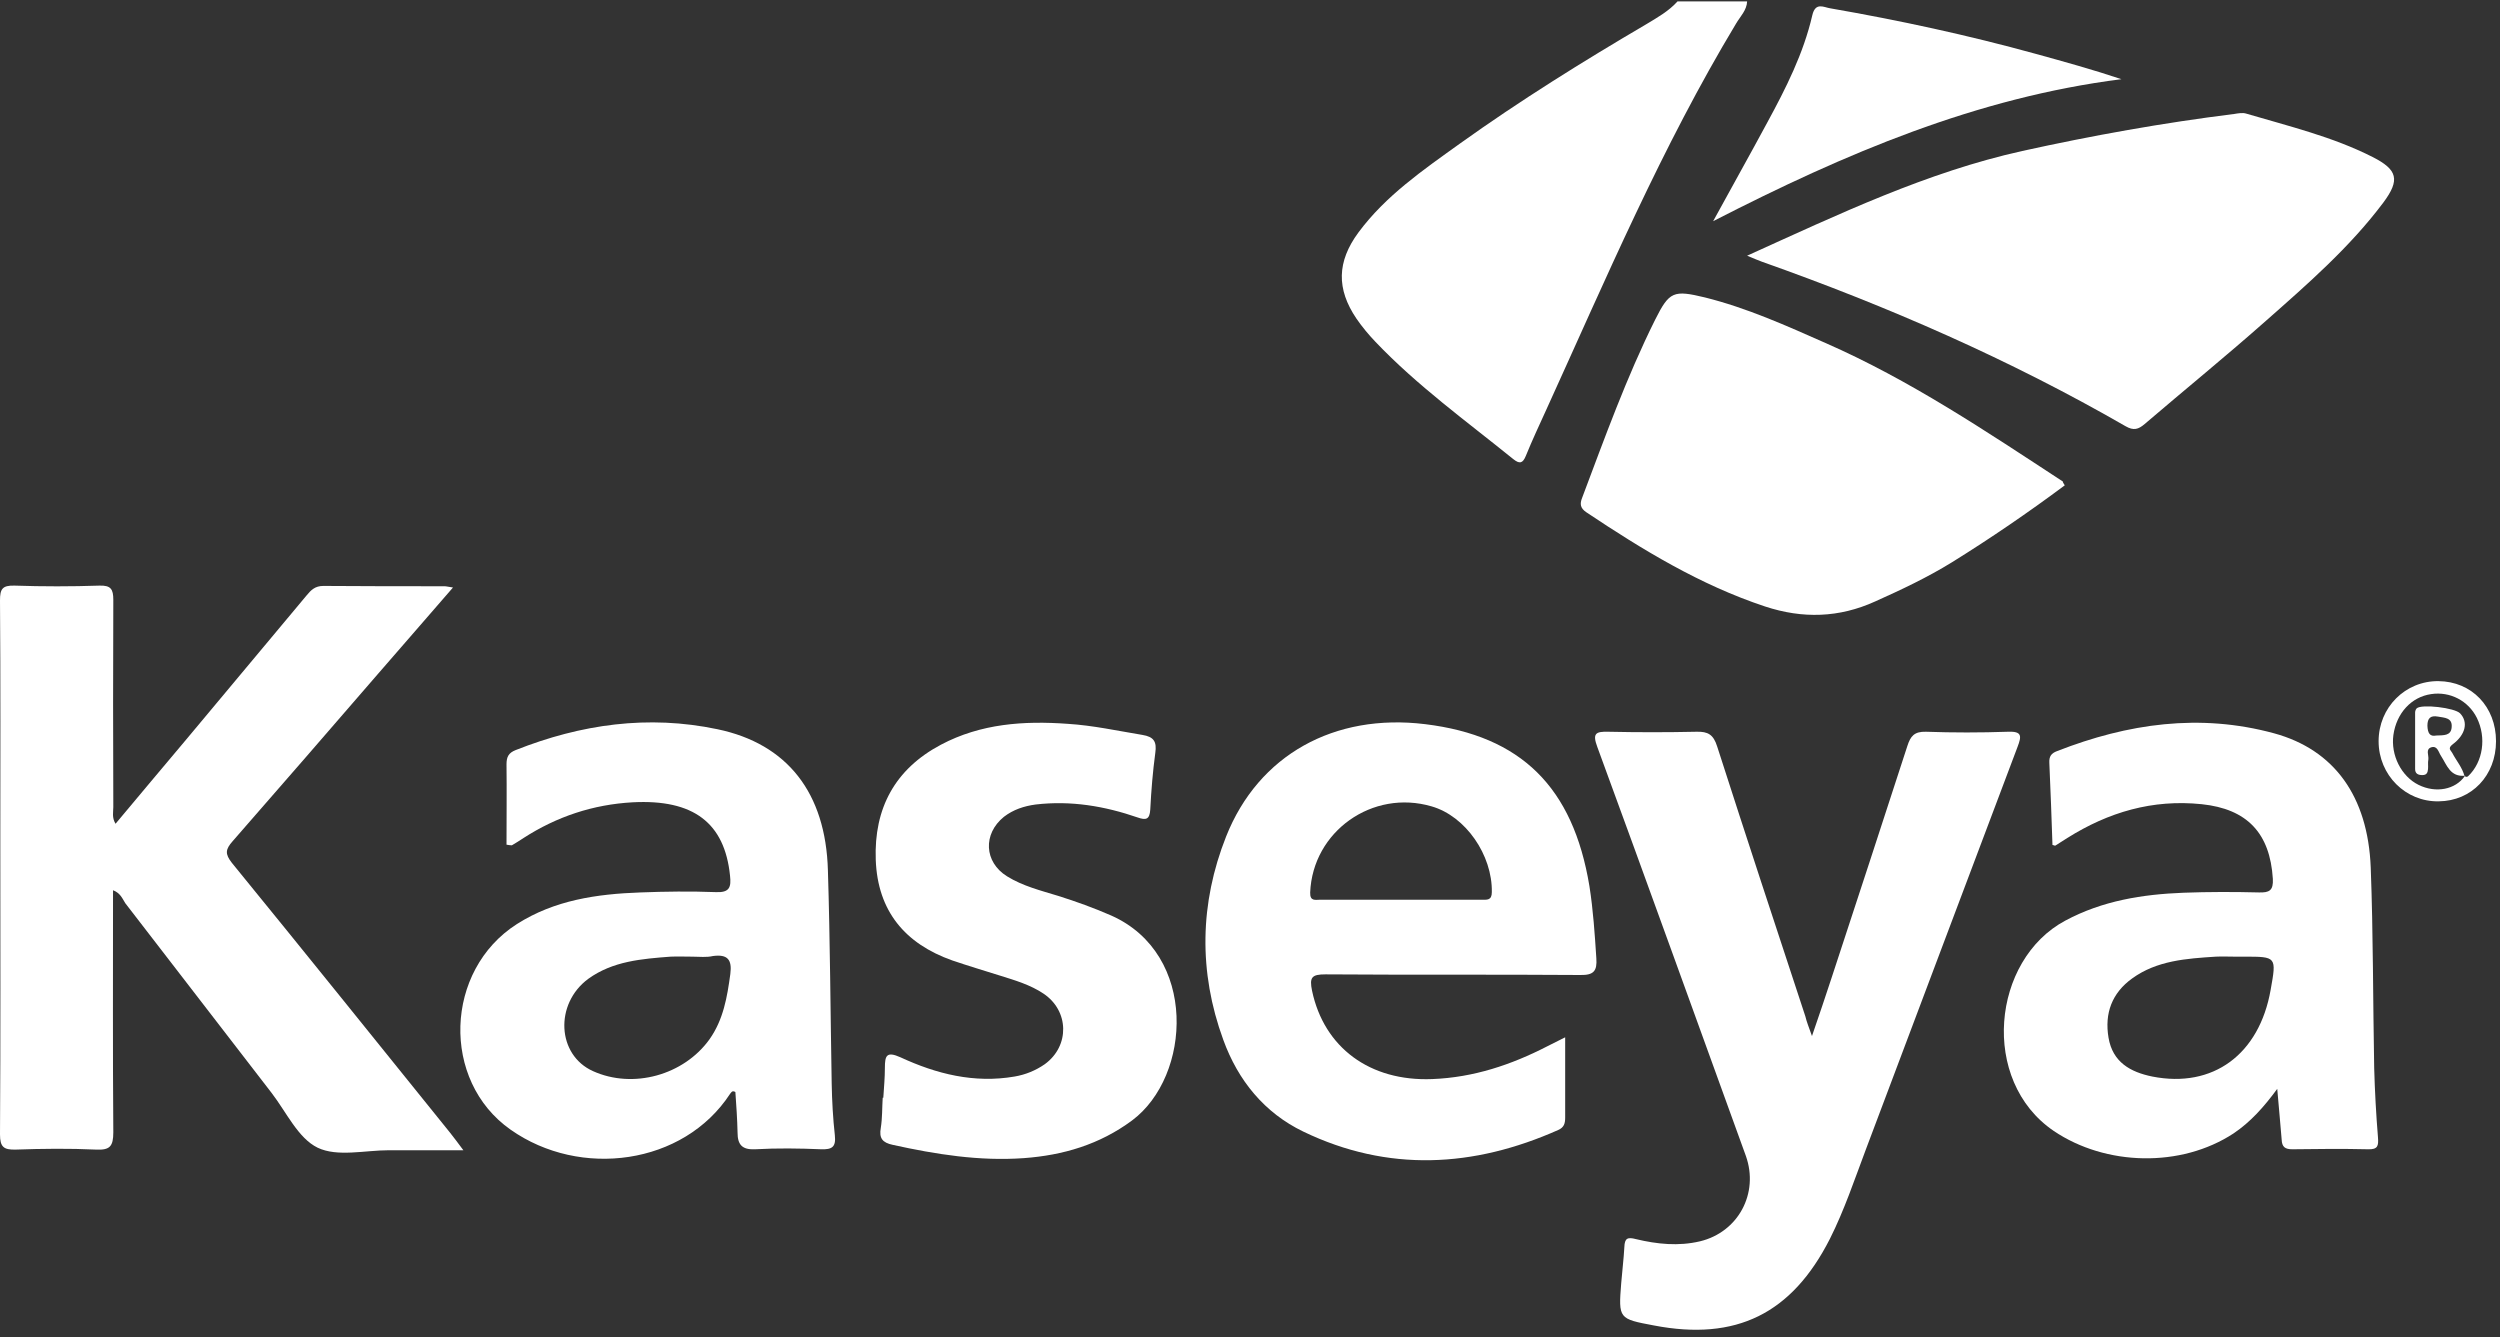
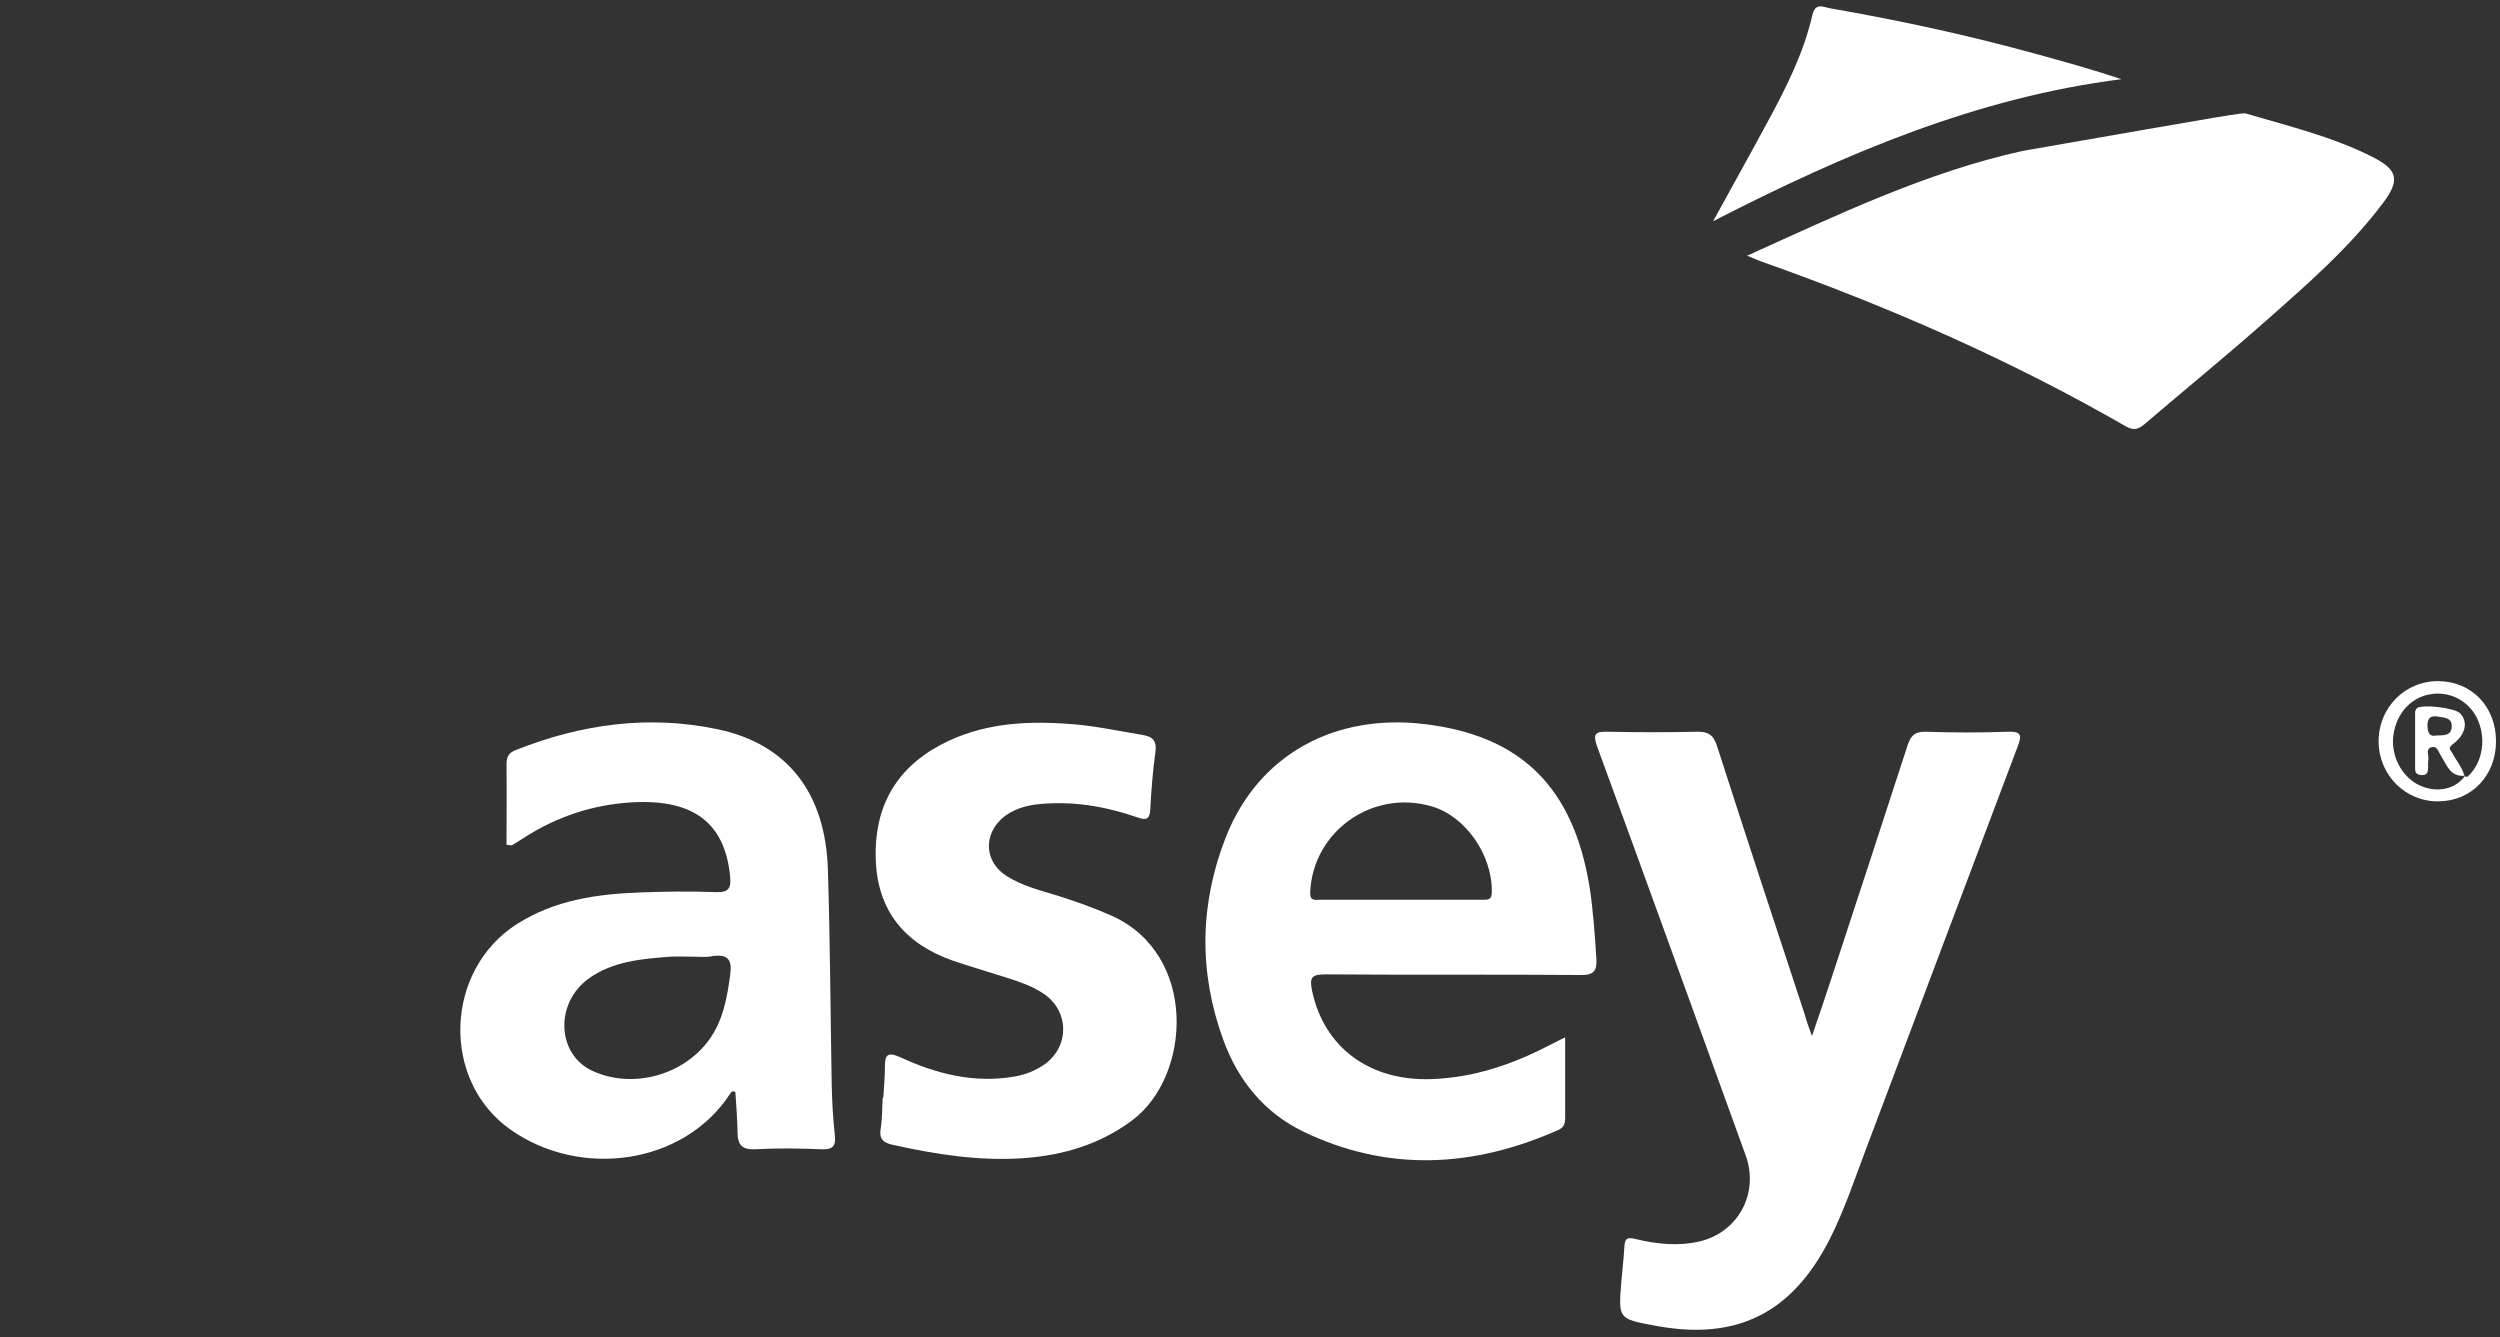
<svg xmlns="http://www.w3.org/2000/svg" width="86" height="46" viewBox="0 0 86 46" fill="none">
  <rect x="0" y="0" width="86" height="46" fill="#333333" stroke="none" />
  <g clip-path="url(#clip0)">
-     <path d="M60.101 0.047C60.09 0.352 59.863 0.569 59.722 0.809C57.166 5.053 55.239 9.601 53.192 14.095C52.954 14.617 52.705 15.15 52.488 15.684C52.38 15.945 52.272 15.966 52.055 15.792C50.442 14.487 48.752 13.268 47.312 11.755C47.074 11.505 46.857 11.244 46.662 10.961C45.969 9.938 45.991 9.002 46.727 8.001C47.669 6.728 48.958 5.847 50.214 4.944C52.282 3.464 54.448 2.115 56.636 0.831C57.015 0.602 57.405 0.384 57.708 0.047C58.509 0.047 59.3 0.047 60.101 0.047Z" fill="white" />
-     <path d="M3.888 30.624C3.888 33.431 3.877 36.195 3.898 38.948C3.898 39.438 3.779 39.568 3.303 39.546C2.382 39.503 1.462 39.514 0.541 39.546C0.13 39.557 0 39.459 0 39.024C0.022 35.672 0.011 32.321 0.011 28.97C0.011 26.195 0.022 23.42 0 20.656C0 20.265 0.076 20.134 0.498 20.145C1.473 20.178 2.447 20.178 3.422 20.145C3.812 20.134 3.898 20.265 3.898 20.635C3.888 23.007 3.888 25.379 3.898 27.762C3.898 27.936 3.844 28.121 3.974 28.338C4.797 27.348 5.609 26.391 6.411 25.433C7.786 23.779 9.172 22.136 10.547 20.482C10.699 20.297 10.84 20.156 11.121 20.156C12.508 20.167 13.905 20.167 15.291 20.167C15.356 20.167 15.421 20.188 15.583 20.21C14.684 21.255 13.829 22.223 12.984 23.203C11.327 25.118 9.67 27.033 8.003 28.937C7.754 29.22 7.732 29.372 7.981 29.688C10.493 32.767 12.984 35.868 15.486 38.97C15.616 39.133 15.745 39.307 15.94 39.568C15.02 39.568 14.197 39.568 13.385 39.568C12.551 39.568 11.609 39.807 10.927 39.481C10.255 39.154 9.854 38.262 9.345 37.599C7.667 35.422 5.988 33.246 4.31 31.07C4.202 30.896 4.137 30.721 3.888 30.624Z" fill="white" />
    <path d="M62.332 35.64C62.581 34.911 62.798 34.28 63.003 33.648C63.88 30.983 64.747 28.328 65.613 25.662C65.721 25.324 65.851 25.161 66.252 25.172C67.183 25.205 68.126 25.205 69.068 25.172C69.566 25.15 69.544 25.324 69.403 25.694C67.66 30.308 65.927 34.922 64.184 39.546C63.794 40.58 63.447 41.624 62.949 42.615C61.639 45.194 59.722 46.14 56.896 45.596C55.683 45.368 55.672 45.368 55.77 44.138C55.802 43.725 55.856 43.311 55.878 42.898C55.889 42.593 55.986 42.549 56.279 42.626C57.004 42.8 57.74 42.876 58.477 42.702C59.798 42.386 60.513 41.048 60.058 39.764C58.358 35.074 56.668 30.384 54.947 25.694C54.773 25.226 54.892 25.161 55.326 25.172C56.333 25.194 57.351 25.194 58.358 25.172C58.758 25.161 58.943 25.27 59.072 25.683C60.069 28.785 61.087 31.875 62.105 34.965C62.148 35.15 62.224 35.335 62.332 35.64Z" fill="white" />
-     <path d="M60.101 8.796C63.274 7.359 66.284 5.923 69.566 5.194C71.981 4.661 74.406 4.226 76.854 3.921C76.994 3.899 77.146 3.867 77.276 3.91C78.749 4.345 80.243 4.704 81.618 5.401C82.474 5.836 82.571 6.184 81.987 6.968C80.828 8.513 79.377 9.775 77.947 11.037C76.583 12.245 75.164 13.399 73.778 14.585C73.562 14.77 73.399 14.824 73.118 14.661C69.132 12.365 64.942 10.537 60.61 9.003C60.491 8.959 60.361 8.905 60.101 8.796Z" fill="white" />
+     <path d="M60.101 8.796C63.274 7.359 66.284 5.923 69.566 5.194C76.994 3.899 77.146 3.867 77.276 3.91C78.749 4.345 80.243 4.704 81.618 5.401C82.474 5.836 82.571 6.184 81.987 6.968C80.828 8.513 79.377 9.775 77.947 11.037C76.583 12.245 75.164 13.399 73.778 14.585C73.562 14.77 73.399 14.824 73.118 14.661C69.132 12.365 64.942 10.537 60.61 9.003C60.491 8.959 60.361 8.905 60.101 8.796Z" fill="white" />
    <path d="M53.842 35.683C53.842 36.673 53.842 37.555 53.842 38.447C53.842 38.654 53.798 38.784 53.604 38.871C50.691 40.166 47.745 40.33 44.832 38.926C43.5 38.284 42.59 37.174 42.081 35.77C41.226 33.431 41.269 31.07 42.179 28.774C43.294 25.966 45.904 24.53 49.023 24.911C52.326 25.313 54.113 27.076 54.676 30.482C54.806 31.309 54.86 32.136 54.914 32.963C54.946 33.398 54.827 33.55 54.362 33.54C51.438 33.518 48.514 33.54 45.601 33.518C45.124 33.518 45.038 33.616 45.135 34.084C45.547 36.031 47.117 37.207 49.272 37.12C50.691 37.065 51.99 36.63 53.235 35.988C53.409 35.901 53.582 35.814 53.842 35.683ZM48.167 30.95C49.099 30.95 50.041 30.95 50.972 30.95C51.145 30.95 51.319 30.983 51.319 30.689C51.34 29.416 50.42 28.077 49.25 27.74C47.215 27.141 45.157 28.599 45.07 30.7C45.059 31.015 45.254 30.95 45.417 30.95C46.337 30.95 47.258 30.95 48.167 30.95Z" fill="white" />
-     <path d="M78.337 37.457C77.882 38.077 77.417 38.599 76.832 38.991C75.023 40.177 72.435 40.112 70.648 38.904C68.104 37.174 68.515 33.017 71.049 31.668C72.327 30.983 73.702 30.765 75.11 30.71C75.976 30.678 76.843 30.678 77.709 30.7C78.066 30.71 78.207 30.634 78.186 30.232C78.088 28.654 77.297 27.827 75.738 27.664C74.049 27.49 72.533 27.936 71.114 28.828C70.973 28.915 70.843 29.002 70.703 29.089C70.692 29.1 70.67 29.078 70.605 29.067C70.573 28.132 70.54 27.185 70.497 26.238C70.486 26.021 70.562 25.912 70.768 25.836C73.193 24.889 75.673 24.53 78.229 25.226C80.297 25.792 81.456 27.392 81.553 29.84C81.64 32.136 81.629 34.443 81.672 36.739C81.694 37.533 81.737 38.328 81.802 39.122C81.824 39.416 81.802 39.546 81.456 39.535C80.59 39.514 79.723 39.524 78.857 39.535C78.608 39.535 78.499 39.459 78.489 39.198C78.445 38.643 78.391 38.099 78.337 37.457ZM76.875 32.909C76.659 32.909 76.442 32.898 76.225 32.909C75.218 32.974 74.2 33.039 73.345 33.659C72.652 34.16 72.392 34.856 72.533 35.694C72.674 36.543 73.291 36.88 74.038 37.033C76.128 37.446 77.72 36.271 78.11 34.051C78.315 32.909 78.315 32.909 77.2 32.909C77.092 32.909 76.984 32.909 76.875 32.909Z" fill="white" />
    <path d="M17.424 29.057C17.424 28.132 17.435 27.218 17.424 26.293C17.424 26.043 17.489 25.901 17.738 25.803C19.99 24.911 22.297 24.585 24.679 25.085C27.083 25.586 28.405 27.272 28.48 29.938C28.556 32.386 28.567 34.824 28.61 37.272C28.621 37.871 28.654 38.469 28.719 39.057C28.762 39.459 28.621 39.546 28.253 39.535C27.495 39.503 26.737 39.492 25.979 39.535C25.524 39.557 25.372 39.372 25.372 38.959C25.362 38.491 25.329 38.023 25.297 37.566C25.188 37.501 25.156 37.577 25.113 37.631C23.51 40.08 19.958 40.547 17.565 38.861C15.161 37.174 15.291 33.377 17.781 31.788C19.081 30.961 20.532 30.754 22.026 30.7C22.893 30.667 23.759 30.656 24.625 30.689C25.102 30.711 25.156 30.515 25.113 30.123C24.928 28.306 23.856 27.49 21.766 27.599C20.402 27.675 19.157 28.088 18.009 28.828C17.879 28.915 17.738 29.002 17.608 29.079C17.554 29.079 17.489 29.068 17.424 29.057ZM23.824 32.909C23.824 32.909 23.824 32.92 23.824 32.909C23.575 32.909 23.315 32.898 23.066 32.909C22.08 32.985 21.084 33.061 20.239 33.67C19.07 34.53 19.157 36.293 20.402 36.848C21.777 37.468 23.521 36.989 24.409 35.749C24.885 35.074 25.015 34.302 25.123 33.507C25.188 33.007 25.026 32.822 24.528 32.887C24.3 32.941 24.062 32.909 23.824 32.909Z" fill="white" />
-     <path d="M71.028 16.696C69.771 17.631 68.483 18.513 67.151 19.34C66.306 19.862 65.407 20.286 64.508 20.689C63.263 21.255 62.007 21.288 60.718 20.863C58.487 20.123 56.506 18.915 54.567 17.62C54.362 17.479 54.34 17.337 54.427 17.12C55.206 15.053 55.953 12.974 56.939 10.994C57.426 10.025 57.567 9.971 58.65 10.232C60.09 10.591 61.444 11.2 62.797 11.799C65.7 13.072 68.32 14.835 70.963 16.565C70.963 16.587 70.973 16.619 71.028 16.696Z" fill="white" />
    <path d="M30.386 37.762C30.408 37.414 30.44 37.076 30.44 36.728C30.44 36.304 30.505 36.162 30.971 36.369C32.216 36.946 33.516 37.272 34.902 37.033C35.281 36.968 35.627 36.826 35.941 36.608C36.808 35.977 36.775 34.769 35.898 34.182C35.443 33.877 34.924 33.725 34.404 33.562C33.852 33.388 33.299 33.224 32.758 33.039C31.133 32.463 30.191 31.342 30.126 29.579C30.061 27.805 30.787 26.456 32.368 25.618C33.743 24.889 35.227 24.791 36.732 24.9C37.598 24.954 38.443 25.14 39.298 25.281C39.699 25.346 39.797 25.52 39.742 25.901C39.656 26.543 39.602 27.196 39.569 27.849C39.548 28.197 39.418 28.219 39.136 28.121C37.999 27.729 36.84 27.533 35.627 27.675C35.227 27.729 34.859 27.849 34.534 28.099C33.808 28.687 33.852 29.655 34.642 30.145C35.184 30.482 35.801 30.634 36.407 30.82C37.024 31.015 37.631 31.233 38.226 31.494C41.215 32.822 40.988 37.022 38.941 38.545C37.826 39.372 36.57 39.742 35.216 39.84C33.689 39.949 32.195 39.71 30.711 39.383C30.354 39.307 30.235 39.155 30.3 38.795C30.354 38.458 30.343 38.11 30.365 37.762C30.375 37.762 30.375 37.762 30.386 37.762Z" fill="white" />
    <path d="M58.932 7.609C59.603 6.38 60.209 5.303 60.794 4.215C61.433 3.039 62.04 1.842 62.343 0.526C62.451 0.058 62.743 0.254 62.96 0.286C65.342 0.7 67.703 1.211 70.031 1.853C71.017 2.125 72.002 2.397 72.977 2.724C68.006 3.355 63.491 5.27 58.932 7.609Z" fill="white" />
    <path d="M85.863 25.498C85.863 26.674 85.029 27.555 83.892 27.566C82.755 27.588 81.824 26.663 81.824 25.498C81.824 24.334 82.744 23.42 83.882 23.431C85.029 23.442 85.863 24.312 85.863 25.498ZM84.78 26.695C84.824 26.728 84.867 26.739 84.91 26.695C85.419 26.206 85.538 25.368 85.203 24.693C84.91 24.106 84.282 23.779 83.632 23.877C82.95 23.975 82.441 24.53 82.333 25.281C82.236 25.977 82.604 26.706 83.199 27C83.795 27.294 84.466 27.163 84.791 26.695H84.78Z" fill="white" />
    <path d="M84.802 26.684C84.282 26.739 84.174 26.314 83.968 25.999C83.882 25.868 83.849 25.651 83.643 25.705C83.427 25.77 83.557 25.977 83.535 26.129C83.513 26.238 83.535 26.347 83.524 26.456C83.513 26.576 83.481 26.663 83.329 26.663C83.189 26.663 83.08 26.619 83.08 26.456C83.08 25.803 83.08 25.15 83.08 24.508C83.08 24.465 83.102 24.399 83.135 24.367C83.297 24.214 84.445 24.345 84.629 24.541C84.91 24.835 84.824 25.27 84.369 25.607C84.185 25.749 84.315 25.814 84.358 25.901C84.499 26.173 84.705 26.401 84.781 26.706C84.781 26.695 84.802 26.684 84.802 26.684ZM83.806 25.302C84.066 25.292 84.315 25.313 84.337 25.02C84.369 24.682 84.087 24.693 83.86 24.65C83.611 24.606 83.503 24.704 83.503 24.965C83.513 25.226 83.589 25.346 83.806 25.302Z" fill="white" />
  </g>
  <defs>
    <clipPath id="clip0">
      <rect width="85.863" height="45.702" fill="white" transform="translate(0 0.047)" />
    </clipPath>
  </defs>
</svg>